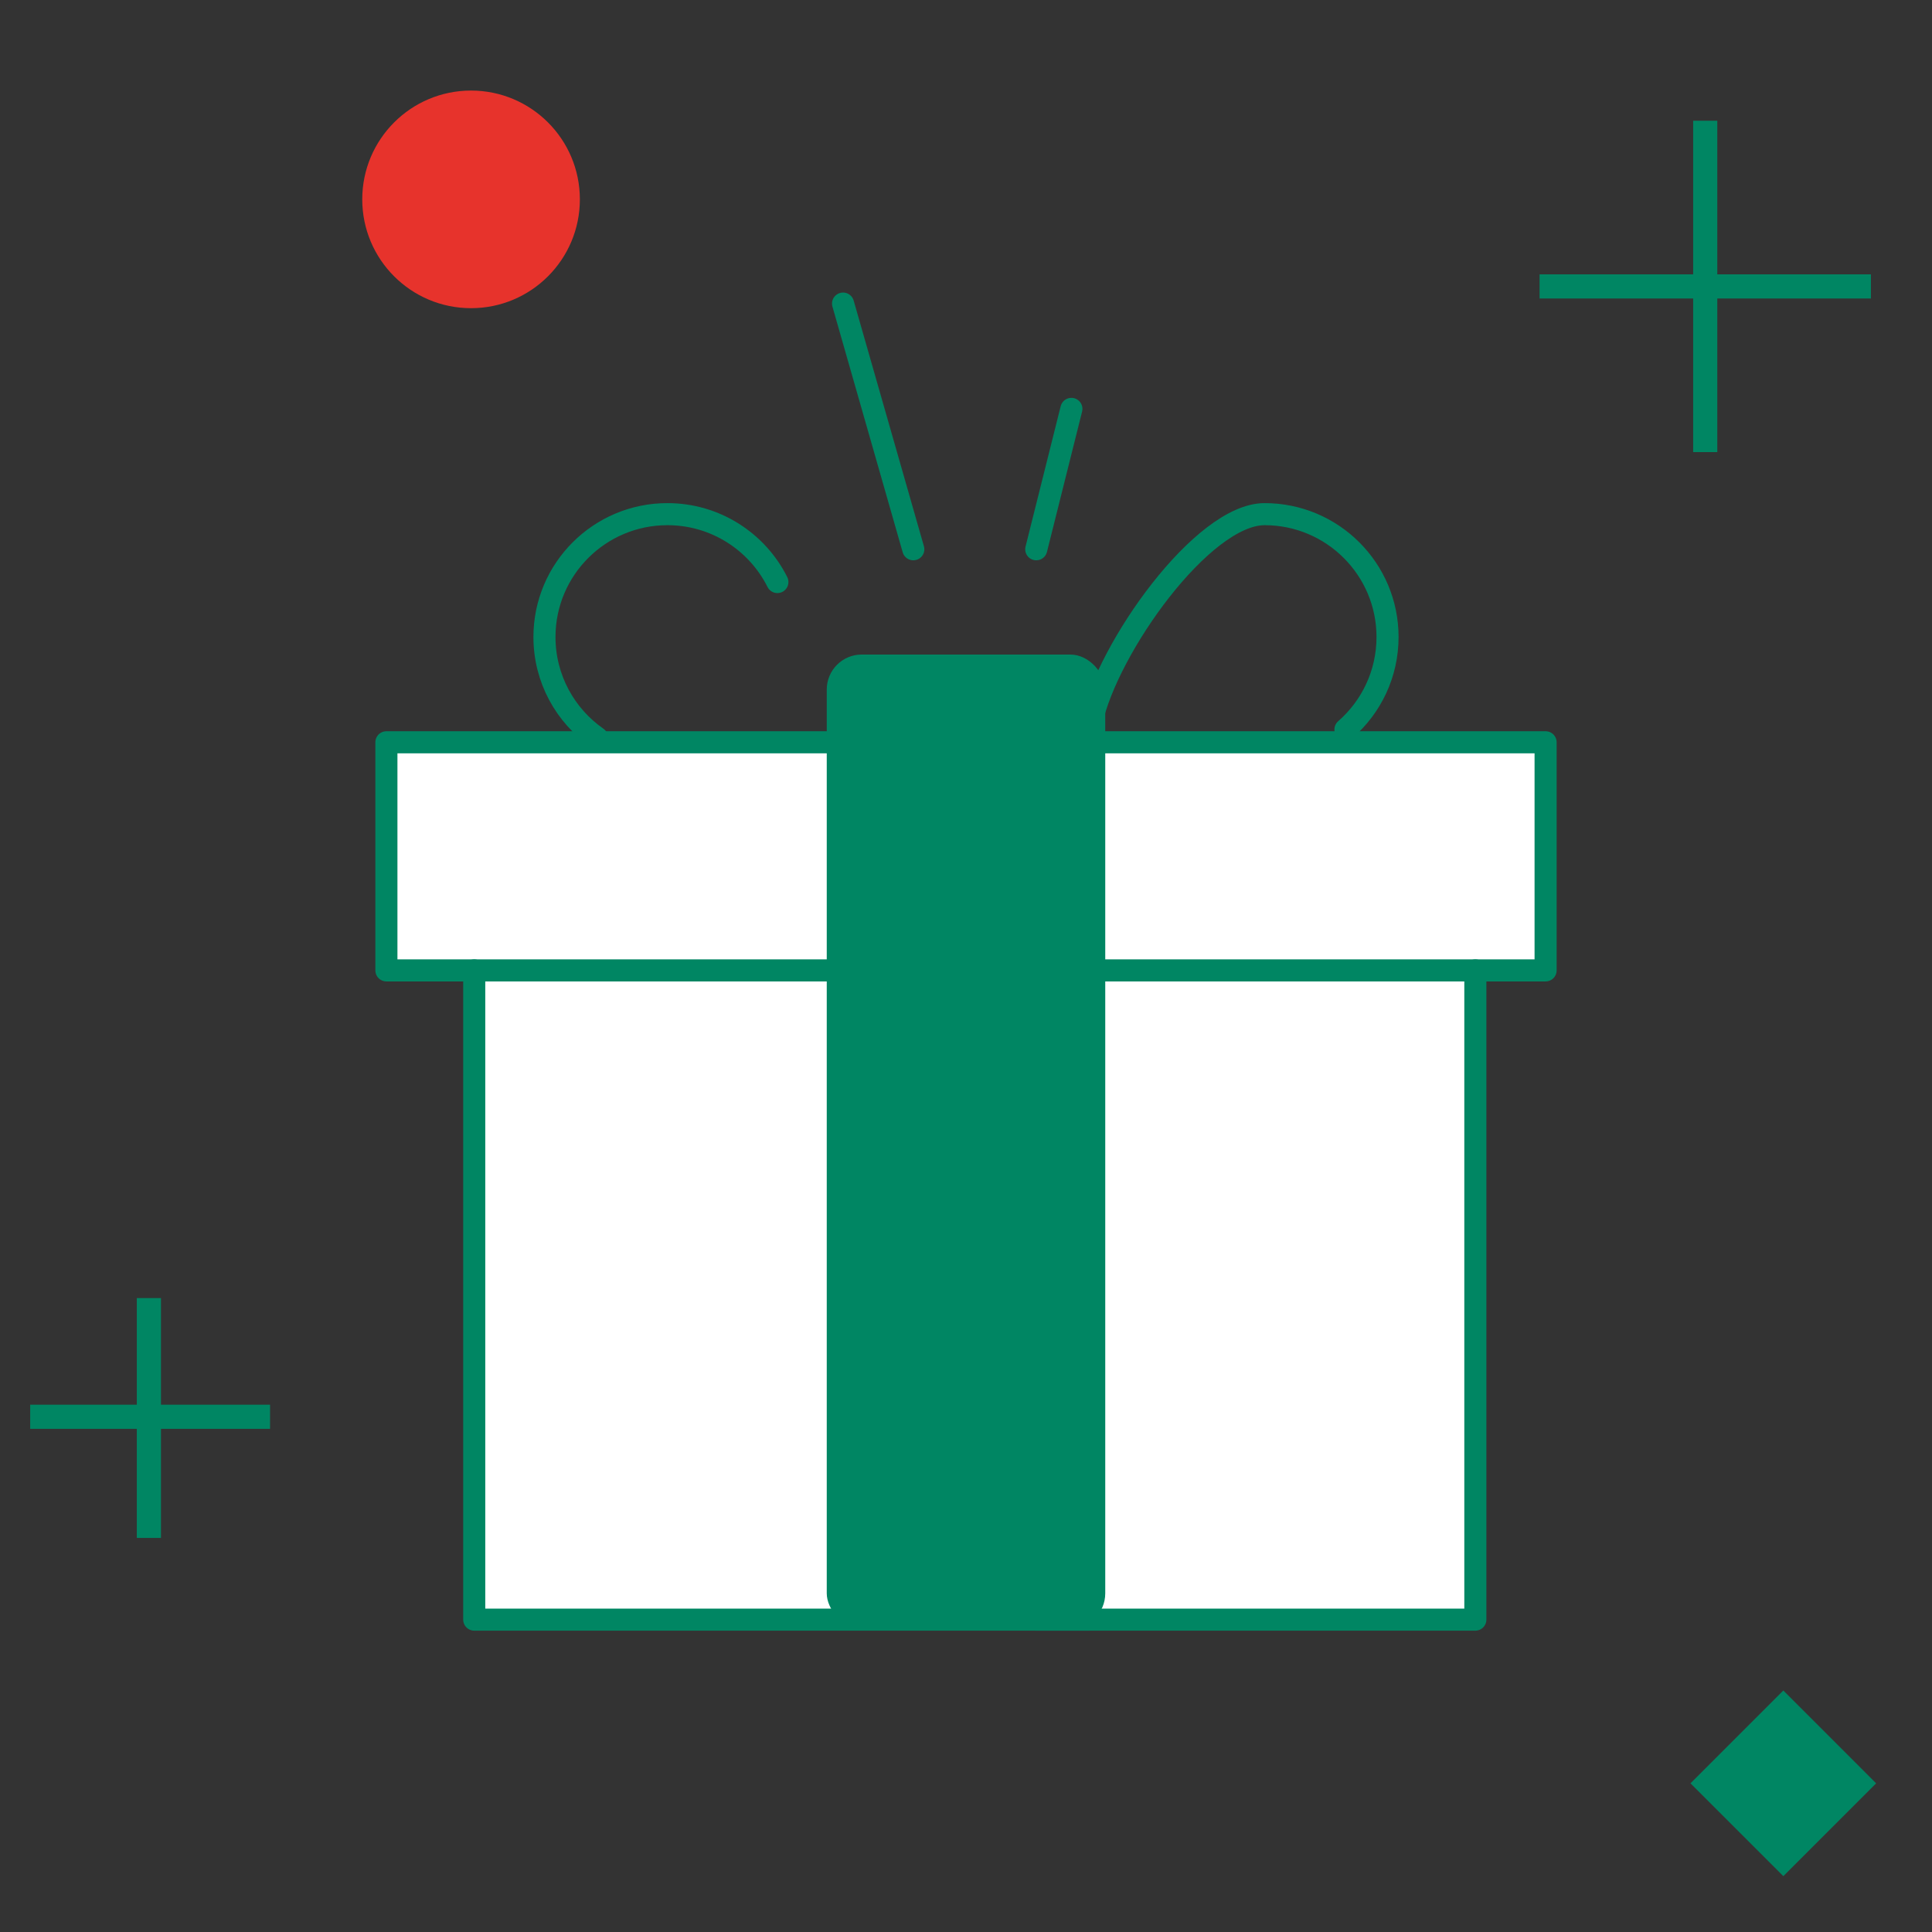
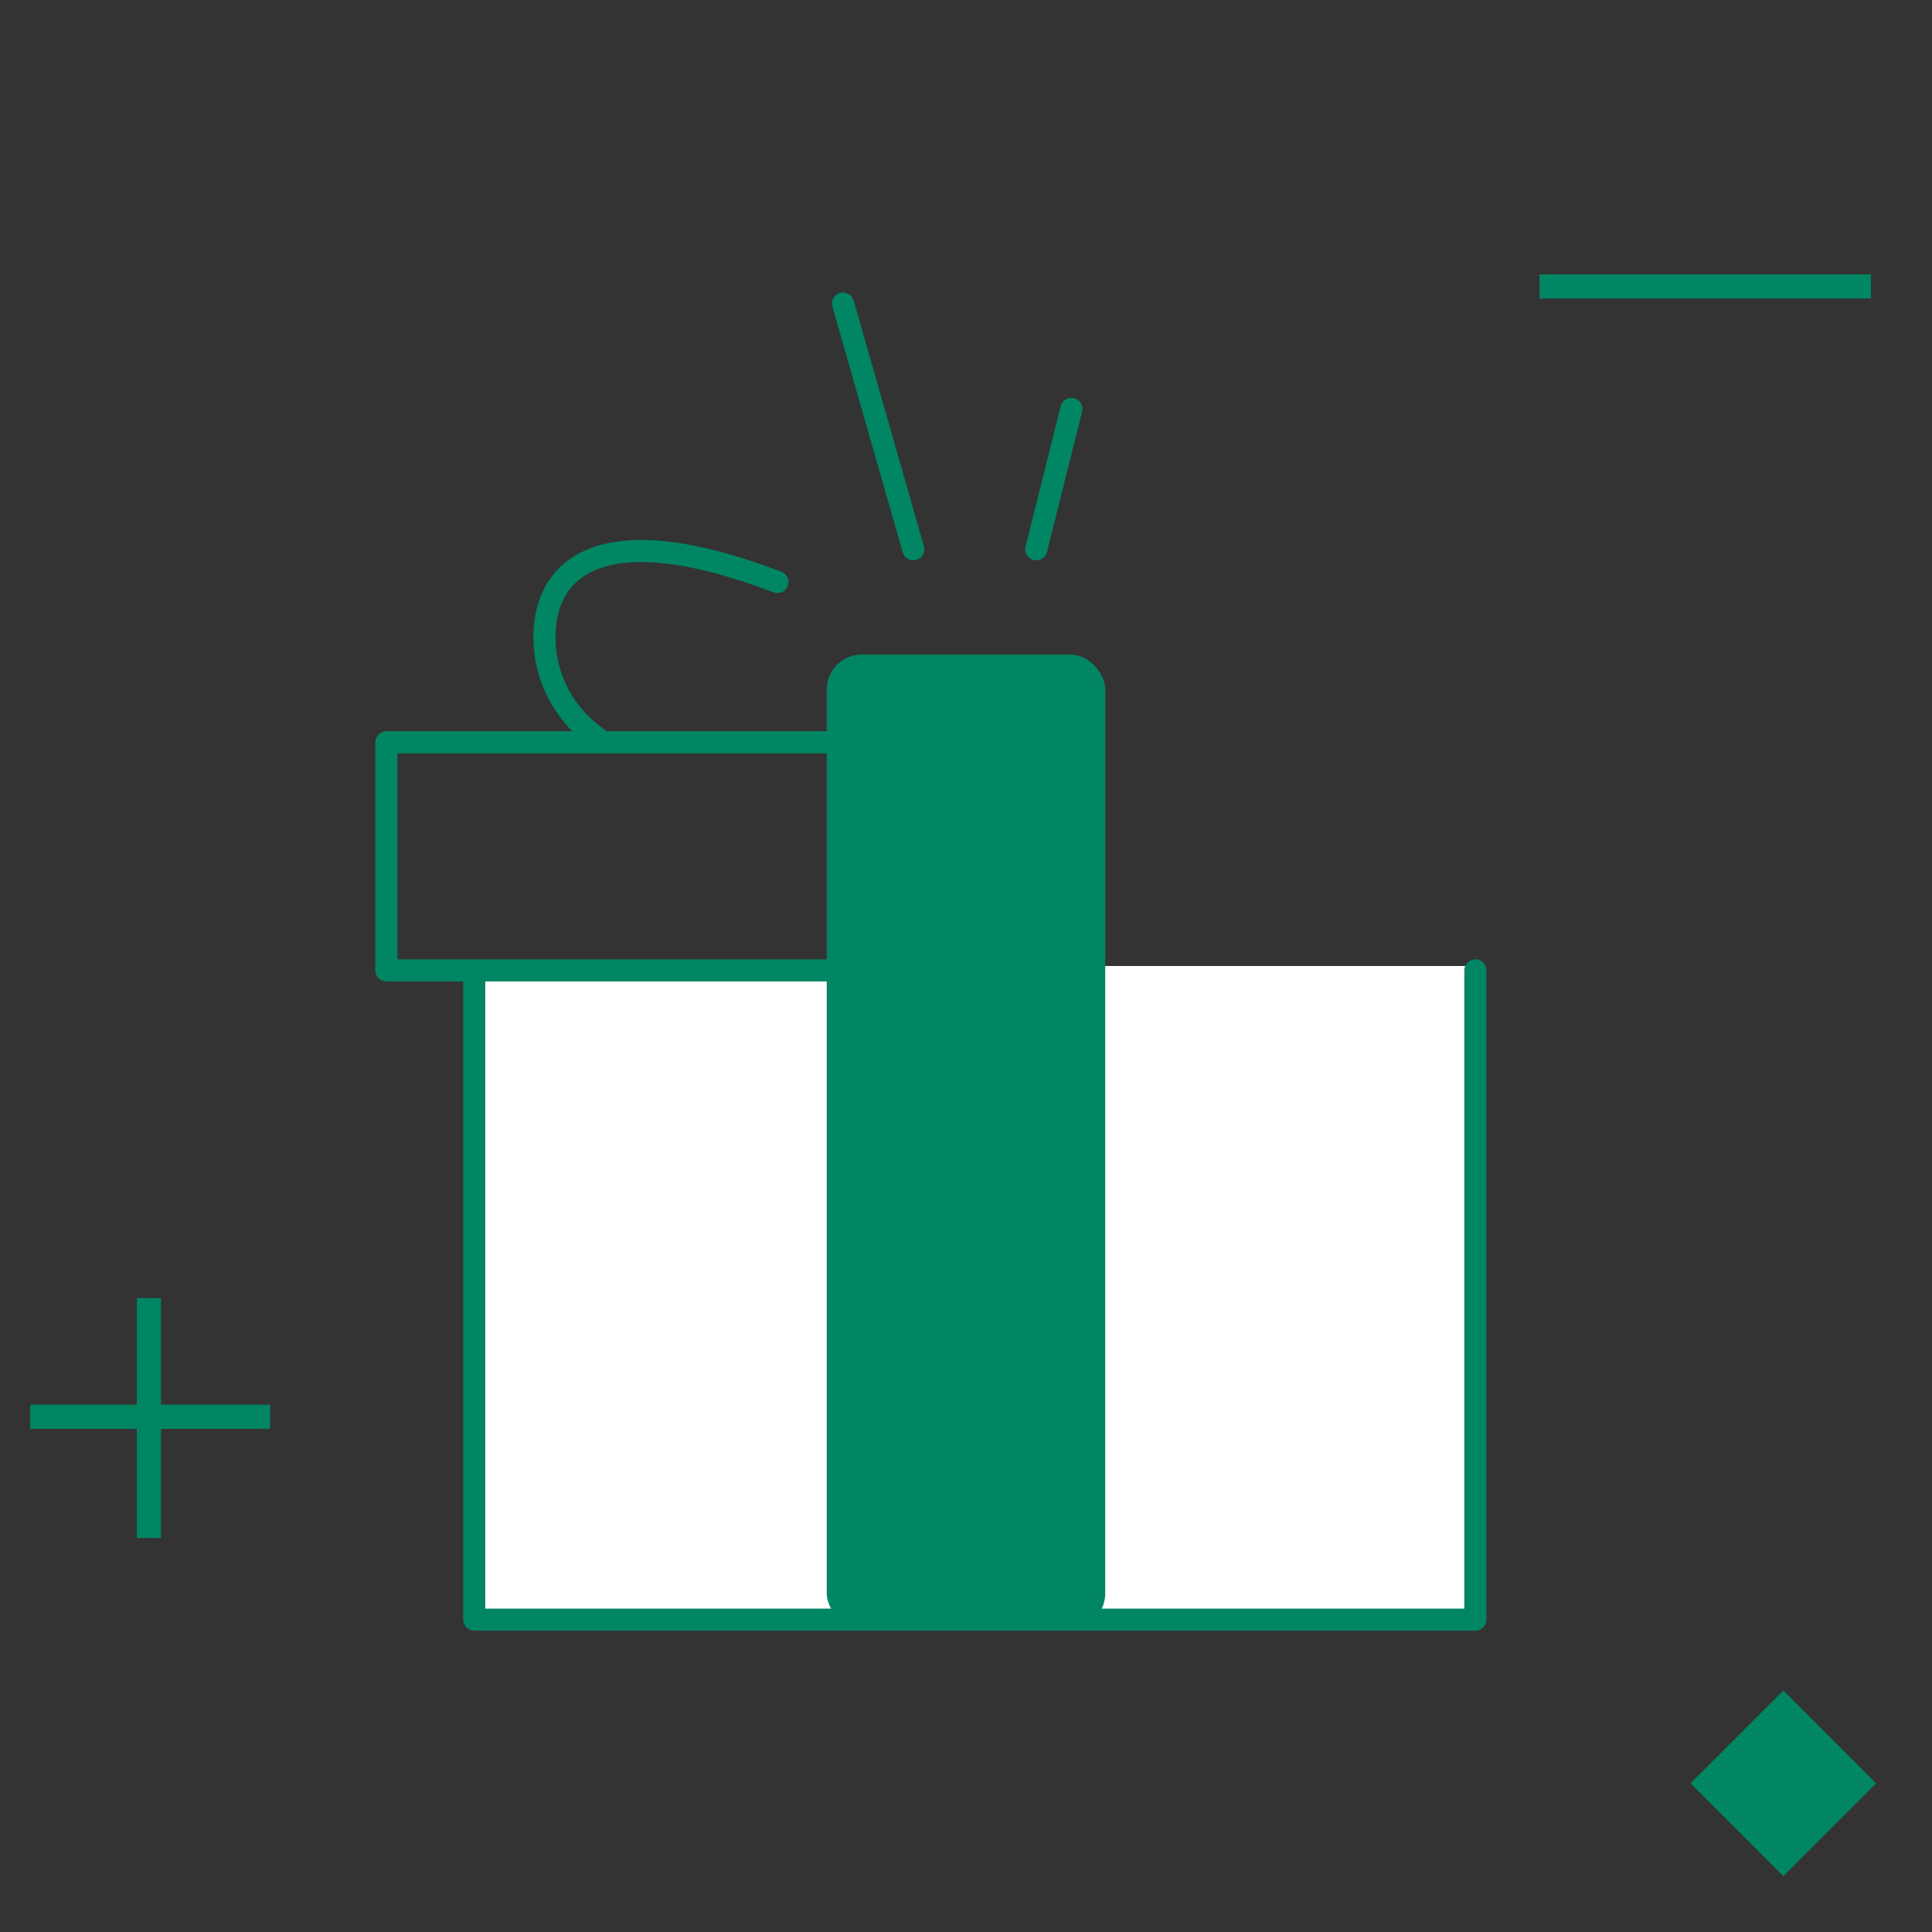
<svg xmlns="http://www.w3.org/2000/svg" width="80" height="80" viewBox="0 0 80 80" fill="none">
  <rect x="0" y="0" width="80" height="80" fill="#333333" stroke="none" />
-   <rect x="16" y="31.058" width="48" height="8.992" fill="white" />
  <rect x="19.429" y="40" width="41.714" height="27.429" fill="white" />
  <path d="M40.727 30.736H16V40.182H40.727" stroke="#008663" stroke-width="0.914" stroke-linecap="round" stroke-linejoin="round" />
  <path d="M19.637 40.182V67.065H45.091" stroke="#008663" stroke-width="0.914" stroke-linecap="round" stroke-linejoin="round" />
-   <path d="M40.727 30.736H64V40.182H40.727" stroke="#008663" stroke-width="0.914" stroke-linecap="round" stroke-linejoin="round" />
  <path d="M61.091 40.182V67.065H42.909" stroke="#008663" stroke-width="0.914" stroke-linecap="round" stroke-linejoin="round" />
-   <path d="M32.19 24.101C31.355 22.434 29.629 21.29 27.636 21.29C24.825 21.29 22.545 23.567 22.545 26.377C22.545 28.105 23.408 29.632 24.727 30.551" stroke="#008663" stroke-width="0.914" stroke-linecap="round" />
-   <path d="M55.712 30.208C56.78 29.276 57.455 27.905 57.455 26.377C57.455 23.567 55.175 21.29 52.364 21.29C49.798 21.29 45.859 26.817 45.189 29.918" stroke="#008663" stroke-width="0.914" stroke-linecap="round" />
+   <path d="M32.19 24.101C24.825 21.29 22.545 23.567 22.545 26.377C22.545 28.105 23.408 29.632 24.727 30.551" stroke="#008663" stroke-width="0.914" stroke-linecap="round" />
  <rect x="34.234" y="27.103" width="11.532" height="40.325" rx="1.45" fill="#008663" />
  <path d="M37.818 22.744L34.909 12.571" stroke="#008663" stroke-width="0.914" stroke-linecap="round" stroke-linejoin="round" />
  <path d="M42.909 22.744L44.364 16.931" stroke="#008663" stroke-width="0.914" stroke-linecap="round" stroke-linejoin="round" />
-   <path d="M19.505 12.761C21.994 12.761 24.011 10.744 24.011 8.255C24.011 5.767 21.994 3.75 19.505 3.75C17.017 3.75 15 5.767 15 8.255C15 10.744 17.017 12.761 19.505 12.761Z" fill="#E7332C" />
-   <path d="M70.61 5V18.721" stroke="#008663" stroke-miterlimit="10" />
  <path d="M77.471 11.86H63.75" stroke="#008663" stroke-miterlimit="10" />
  <path d="M6.165 53.75V63.682" stroke="#008663" stroke-miterlimit="10" />
  <path d="M11.182 58.665H1.25" stroke="#008663" stroke-miterlimit="10" />
  <path d="M73.844 77.687L77.687 73.844L73.844 70L70 73.844L73.844 77.687Z" fill="#008663" />
</svg>